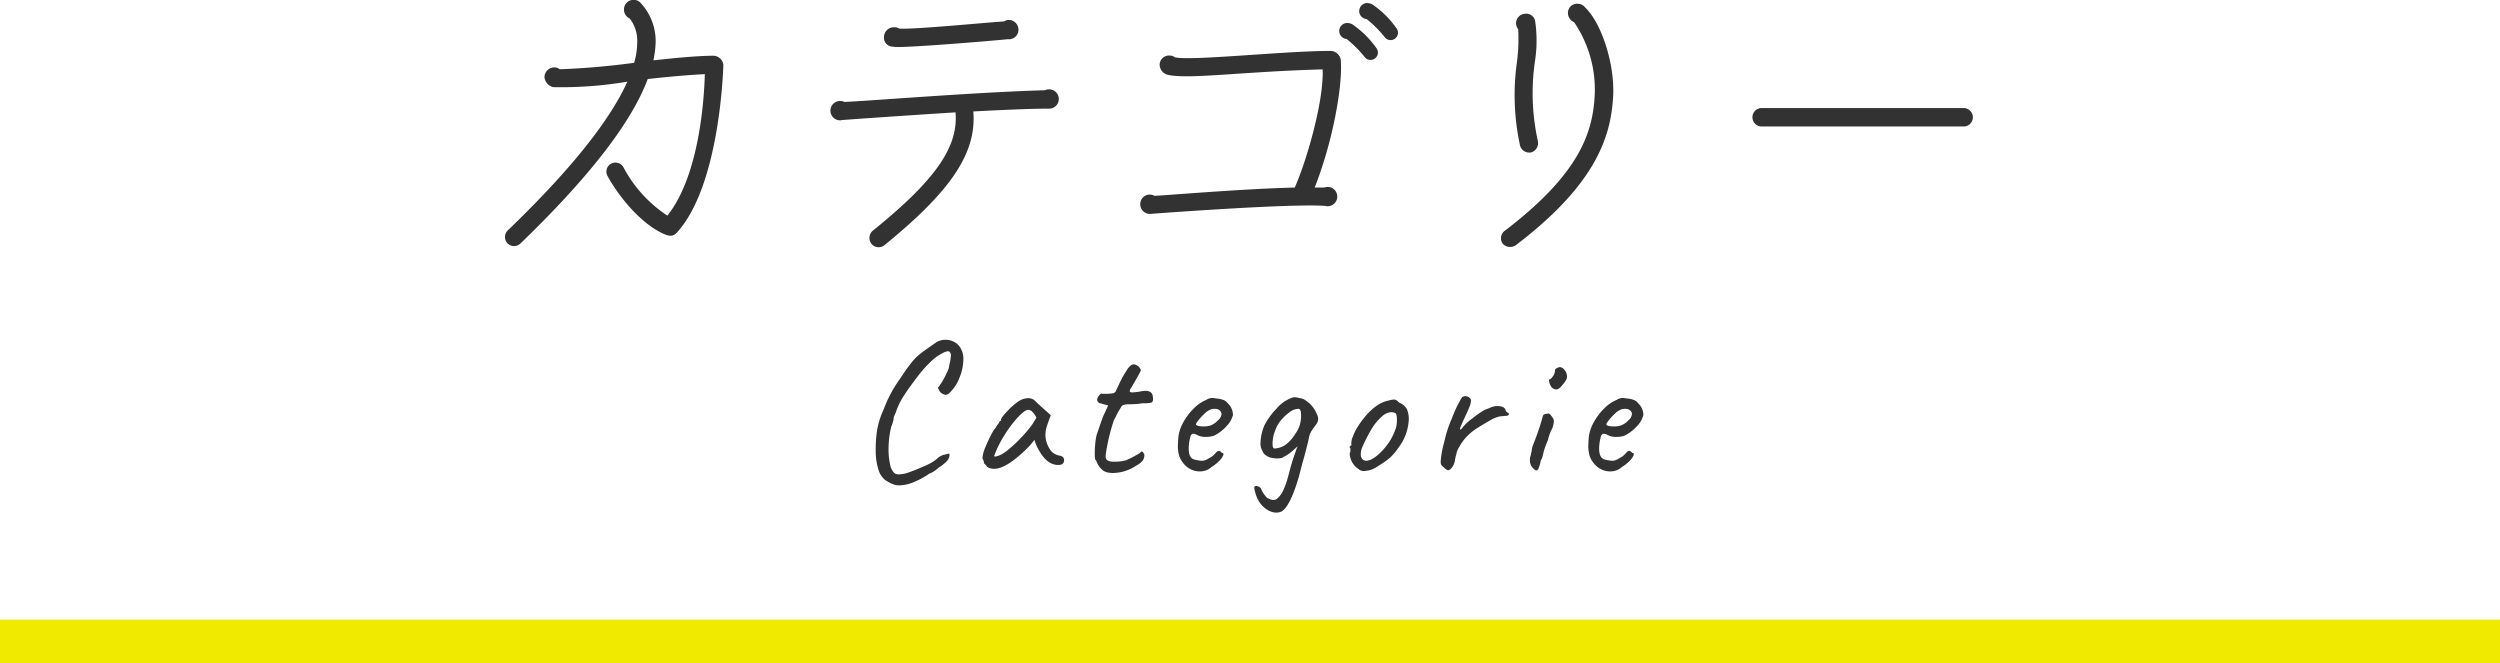
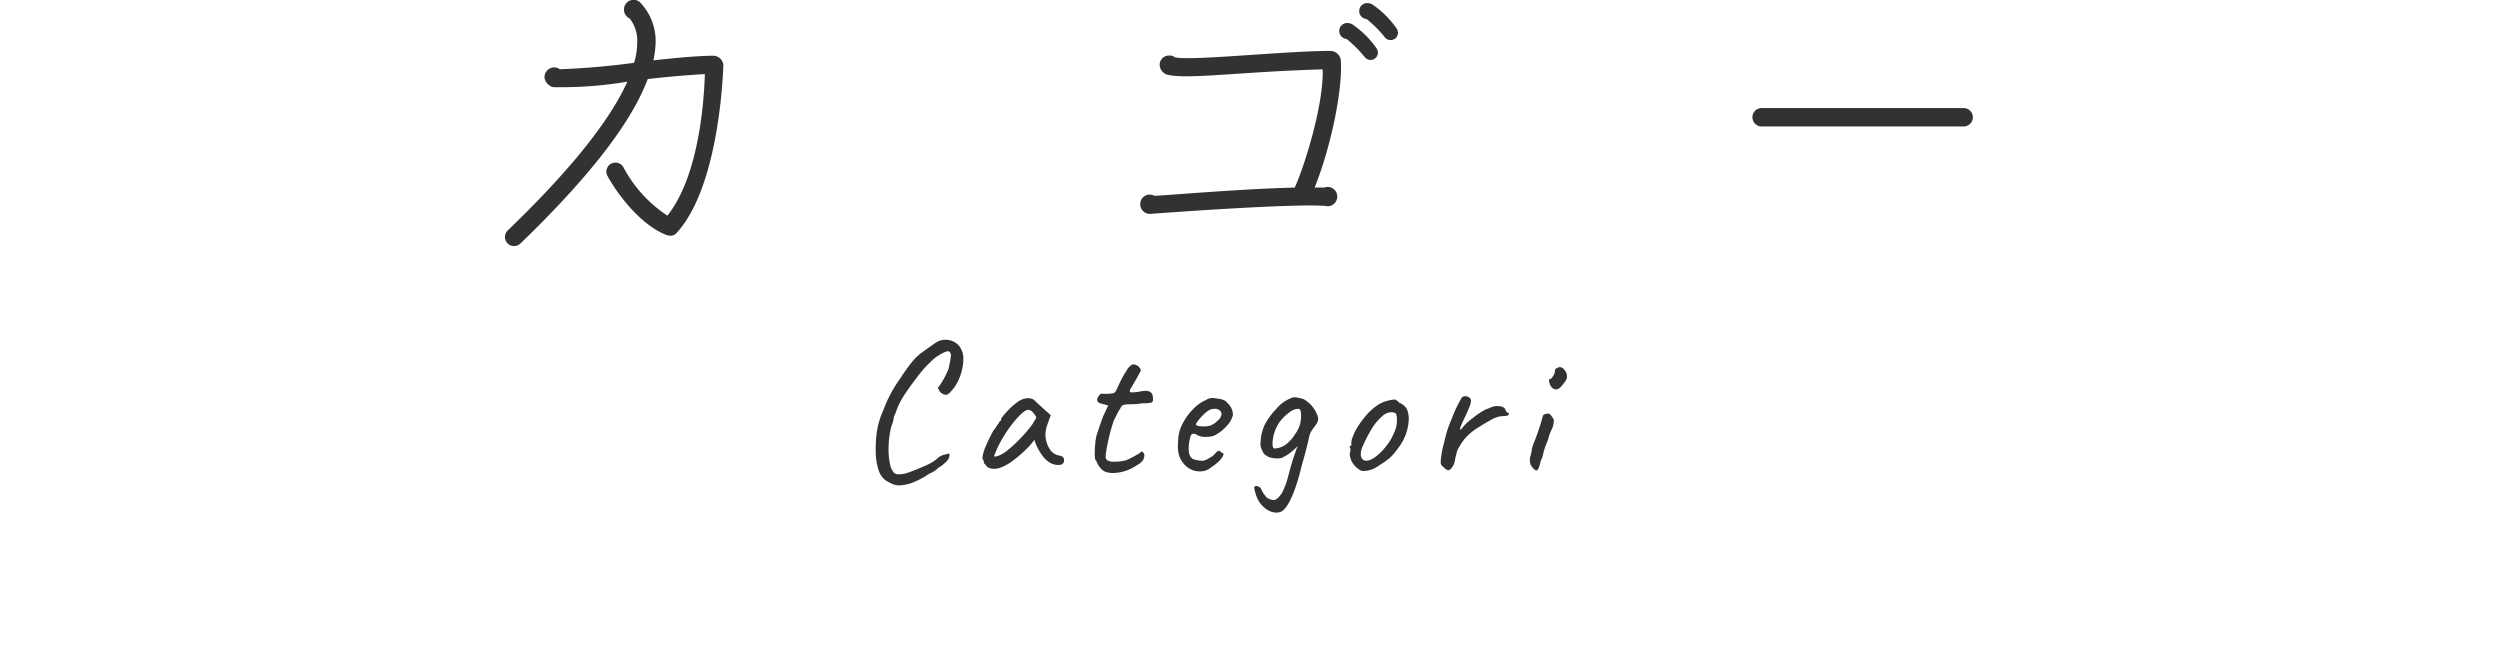
<svg xmlns="http://www.w3.org/2000/svg" width="228.027" height="60.515" viewBox="0 0 228.027 60.515">
  <g id="cat_h" transform="translate(-1252.583 -1616.767)">
    <g id="グループ_133" data-name="グループ 133">
      <g id="グループ_132" data-name="グループ 132">
        <path id="パス_2197" data-name="パス 2197" d="M1298.884,1638.971a.836.836,0,0,1,0-1.176c6.5-6.244,9.576-10.584,10.92-13.58a36.018,36.018,0,0,1-6.776.5,1.056,1.056,0,0,1-.784-.9.9.9,0,0,1,.9-.9.833.833,0,0,1,.5.168,67.908,67.908,0,0,0,6.776-.588,6.35,6.35,0,0,0,.28-1.765,3.318,3.318,0,0,0-.672-2.267.9.9,0,0,1-.532-.812.878.878,0,0,1,.868-.9.854.854,0,0,1,.672.307,5.1,5.1,0,0,1,1.344,3.7,9.307,9.307,0,0,1-.2,1.511c1.848-.195,3.668-.391,5.4-.42a.947.947,0,0,1,.98.813c0,.084-.253,11.032-4.284,15.372-.224.224-.532.363-1.177.056-2.351-1.065-4.367-3.892-5.1-5.264a.824.824,0,0,1,.308-1.12.834.834,0,0,1,1.148.336,12.052,12.052,0,0,0,4,4.395c2.967-3.723,3.36-10.863,3.416-12.907-1.652.084-3.472.252-5.208.447-1.484,3.977-5.376,8.989-11.62,15.008A.836.836,0,0,1,1298.884,1638.971Z" fill="#323232" />
-         <path id="パス_2198" data-name="パス 2198" d="M1348.052,1626.679c-1.512,0-3.948.112-6.692.252.308,3.78-2.016,7.252-8.12,12.208a.843.843,0,0,1-1.177-.141.869.869,0,0,1,.113-1.176c5.656-4.563,7.84-7.615,7.56-10.807-4.4.28-8.848.588-10.332.7-.028,0-.14.027-.168.027a.882.882,0,1,1,0-1.763.775.775,0,0,1,.364.084c1.82-.056,12.1-.9,18.284-1.064a.966.966,0,0,1,.391-.084.882.882,0,1,1,0,1.764Zm-14.028-5.657a.809.809,0,0,1-.812-.9.9.9,0,0,1,.9-.868.85.85,0,0,1,.476.112c.979.14,8.428-.589,9.576-.644a.842.842,0,0,1,.447-.14.9.9,0,0,1,.869.9.873.873,0,0,1-.869.869h-.2c-.364.055-8.96.784-10.192.7Z" fill="#323232" />
        <path id="パス_2199" data-name="パス 2199" d="M1370.676,1633.875c1.036-2.3,2.66-7.812,2.548-10.78-7.28.2-12.18.924-14.112.5a.974.974,0,0,1-.757-.924.856.856,0,0,1,.9-.84.781.781,0,0,1,.5.168c1.568.336,10-.588,14.168-.588a.965.965,0,0,1,.952.812c.2,2.379-.756,7.559-2.38,11.648h.9a1.007,1.007,0,0,1,.308-.057.883.883,0,0,1,0,1.765.416.416,0,0,1-.2-.028c-3.192-.252-15.988.727-16.016.727a.878.878,0,0,1-.9-.868.862.862,0,0,1,1.288-.783C1358.832,1634.6,1365.86,1633.986,1370.676,1633.875Zm6.384-11.9a10.569,10.569,0,0,0-1.652-1.653.732.732,0,0,1-.672-.727.723.723,0,0,1,.728-.729.936.936,0,0,1,.616.225,8.693,8.693,0,0,1,2.072,2.1.673.673,0,0,1-1.092.785Zm-.5-4.2a.723.723,0,0,1,.728-.727.983.983,0,0,1,.615.224,8.649,8.649,0,0,1,2.073,2.1.672.672,0,0,1-1.092.783,10.51,10.51,0,0,0-1.652-1.651A.733.733,0,0,1,1376.556,1617.774Z" fill="#323232" />
-         <path id="パス_2200" data-name="パス 2200" d="M1389.855,1637.8c6.833-5.208,7.981-8.96,8.177-12.236a10.933,10.933,0,0,0-1.876-6.777.915.915,0,0,1-.56-.84.831.831,0,0,1,.868-.839.891.891,0,0,1,.7.335c1.54,1.485,2.744,5.292,2.548,8.233-.224,3.472-1.456,7.811-8.848,13.439a.91.91,0,0,1-1.232-.139A.858.858,0,0,1,1389.855,1637.8Zm1.093-15.4a16.314,16.314,0,0,0,.112-2.968.86.86,0,0,1,.56-1.4.833.833,0,0,1,.98.617,12.345,12.345,0,0,1-.028,3.807,20.23,20.23,0,0,0,.28,7.168.884.884,0,0,1-.588,1.036.863.863,0,0,1-1.036-.616A21.656,21.656,0,0,1,1390.948,1622.4Z" fill="#323232" />
        <path id="パス_2201" data-name="パス 2201" d="M1413.264,1626.623h18.424a.84.84,0,0,1,0,1.68h-18.424a.84.84,0,1,1,0-1.68Z" fill="#323232" />
      </g>
    </g>
    <g id="グループ_135" data-name="グループ 135">
      <g id="グループ_134" data-name="グループ 134">
        <path id="パス_2202" data-name="パス 2202" d="M1333.331,1660.556a1.848,1.848,0,0,1-.585-.827,5.709,5.709,0,0,1-.288-1.909,11.083,11.083,0,0,1,.126-1.809,7.581,7.581,0,0,1,.433-1.521l.162-.378q.287-.738.413-.972a11.5,11.5,0,0,1,1.08-1.818,18.129,18.129,0,0,1,1.08-1.521,5.105,5.105,0,0,1,.766-.765q.367-.288,1.358-.972a1.565,1.565,0,0,1,.954-.306,1.636,1.636,0,0,1,.837.225,1.438,1.438,0,0,1,.585.639,1.831,1.831,0,0,1,.2.918,4.469,4.469,0,0,1-.36,1.692,3.731,3.731,0,0,1-.918,1.386.528.528,0,0,1-.342.162.9.9,0,0,1-.521-.288c-.109-.2-.169-.324-.181-.36s.012-.06.072-.072a8.2,8.2,0,0,0,.9-1.656,2.455,2.455,0,0,0,.071-.36,4.668,4.668,0,0,0,.144-.846.462.462,0,0,0-.126-.342.194.194,0,0,0-.144-.054,1.4,1.4,0,0,0-.5.18,4.1,4.1,0,0,0-1.1.81,10.109,10.109,0,0,0-1.206,1.368q-.827,1.08-1.268,1.782a6.349,6.349,0,0,0-.676,1.422l-.2.468a1.1,1.1,0,0,1-.055.36,2.33,2.33,0,0,1-.162.468,8.8,8.8,0,0,0-.252,2.07,6.144,6.144,0,0,0,.136,1.368,1.5,1.5,0,0,0,.386.81.642.642,0,0,0,.432.126,2.862,2.862,0,0,0,.892-.18c.353-.12.788-.293,1.3-.522a5.62,5.62,0,0,0,.784-.378,2.8,2.8,0,0,0,.548-.4,1.433,1.433,0,0,1,.756-.342.973.973,0,0,1,.271-.071c.023,0,.038.014.045.044a.632.632,0,0,1,.008.117.849.849,0,0,1-.27.549,3.172,3.172,0,0,1-.72.567,2.5,2.5,0,0,1-.864.558,6.907,6.907,0,0,1-1.341.738,3.612,3.612,0,0,1-1.394.324,2.258,2.258,0,0,1-.361-.036A3.661,3.661,0,0,1,1333.331,1660.556Z" fill="#323232" />
-         <path id="パス_2203" data-name="パス 2203" d="M1342.438,1659.125c-.078-.078-.116-.129-.116-.153a.46.46,0,0,0-.091-.306.251.251,0,0,1-.035-.162,3.156,3.156,0,0,1,.279-.981,13.374,13.374,0,0,1,.729-1.5,2.492,2.492,0,0,0,.278-.379,1.469,1.469,0,0,1,.226-.306.2.2,0,0,1,.054-.135.162.162,0,0,1,.126-.063v-.108q0-.162.593-.783a5.579,5.579,0,0,1,.973-.855,1.616,1.616,0,0,1,.918-.306.891.891,0,0,1,.558.18c.059.072.336.331.828.774l.666.594-.324.9a2.815,2.815,0,0,0-.162.882,2.423,2.423,0,0,0,.4,1.314.966.966,0,0,0,.359.378,1.275,1.275,0,0,0,.54.216q.4.072.4.4a.392.392,0,0,1-.324.432.961.961,0,0,1-.216.018q-1.062,0-1.836-1.494a2.572,2.572,0,0,1-.19-.4,2.194,2.194,0,0,1-.134-.4c-.073.1-.162.21-.27.342s-.21.246-.306.342q-1.962,1.962-3.1,1.962a1.2,1.2,0,0,1-.649-.18A.849.849,0,0,0,1342.438,1659.125Zm1.009-.729a1.782,1.782,0,0,0,.468-.18,3.276,3.276,0,0,0,.566-.378,13.23,13.23,0,0,0,2.233-2.322l.4-.648a1.682,1.682,0,0,0-.378-.549.577.577,0,0,0-.359-.171q-.378,0-1.188.945a11.682,11.682,0,0,0-1.476,2.223,6.549,6.549,0,0,0-.288.622l-.162.4Q1343.258,1658.432,1343.447,1658.4Z" fill="#323232" />
+         <path id="パス_2203" data-name="パス 2203" d="M1342.438,1659.125c-.078-.078-.116-.129-.116-.153a.46.46,0,0,0-.091-.306.251.251,0,0,1-.035-.162,3.156,3.156,0,0,1,.279-.981,13.374,13.374,0,0,1,.729-1.5,2.492,2.492,0,0,0,.278-.379,1.469,1.469,0,0,1,.226-.306.2.2,0,0,1,.054-.135.162.162,0,0,1,.126-.063v-.108q0-.162.593-.783a5.579,5.579,0,0,1,.973-.855,1.616,1.616,0,0,1,.918-.306.891.891,0,0,1,.558.18c.059.072.336.331.828.774l.666.594-.324.9a2.815,2.815,0,0,0-.162.882,2.423,2.423,0,0,0,.4,1.314.966.966,0,0,0,.359.378,1.275,1.275,0,0,0,.54.216q.4.072.4.4a.392.392,0,0,1-.324.432.961.961,0,0,1-.216.018q-1.062,0-1.836-1.494a2.572,2.572,0,0,1-.19-.4,2.194,2.194,0,0,1-.134-.4c-.073.1-.162.21-.27.342s-.21.246-.306.342q-1.962,1.962-3.1,1.962a1.2,1.2,0,0,1-.649-.18A.849.849,0,0,0,1342.438,1659.125Zm1.009-.729a1.782,1.782,0,0,0,.468-.18,3.276,3.276,0,0,0,.566-.378,13.23,13.23,0,0,0,2.233-2.322l.4-.648a1.682,1.682,0,0,0-.378-.549.577.577,0,0,0-.359-.171q-.378,0-1.188.945a11.682,11.682,0,0,0-1.476,2.223,6.549,6.549,0,0,0-.288.622l-.162.4Q1343.258,1658.432,1343.447,1658.4" fill="#323232" />
        <path id="パス_2204" data-name="パス 2204" d="M1352.987,1659.485a1.764,1.764,0,0,1-.387-.621.132.132,0,0,0-.037-.081c-.023-.03-.042-.051-.053-.063q-.072-.054-.072-.594,0-.432.044-.9a5.451,5.451,0,0,1,.118-.756l.324-.954.252-.72.486-1.044-.721-.2a.307.307,0,0,1-.207-.126.345.345,0,0,1-.08-.2.639.639,0,0,1,.153-.351q.151-.207.243-.207a1.229,1.229,0,0,0,.288.018,4.452,4.452,0,0,0,.809-.054.432.432,0,0,0,.252-.288c.048-.1.106-.216.172-.36s.128-.276.189-.4c.036-.071.093-.183.171-.333s.176-.321.3-.513q.036-.054.162-.261a1.346,1.346,0,0,1,.306-.351.415.415,0,0,1,.306-.126.844.844,0,0,1,.468.234c.024.036.056.084.1.144a.3.3,0,0,1,.063.162.854.854,0,0,1-.144.306q-.108.216-.207.387c-.066.114-.124.213-.172.3-.143.24-.246.42-.305.54a.7.7,0,0,0-.18.36c0,.084.078.126.233.126a5.481,5.481,0,0,0,.847-.108,3.17,3.17,0,0,1,.342-.036q.63,0,.683.522a1.545,1.545,0,0,1,.019.252c0,.168-.058.27-.171.306a3.267,3.267,0,0,1-.765.054,7.688,7.688,0,0,1-1.188.091c-.072,0-.153,0-.243.008a1.59,1.59,0,0,0-.279.045.4.4,0,0,0-.207.108.962.962,0,0,0-.135.234,2.863,2.863,0,0,0-.252.414c-.168.348-.277.558-.324.63a17.566,17.566,0,0,0-.72,2.952c-.025.193-.036.313-.036.36a.4.4,0,0,0,.179.378,1.271,1.271,0,0,0,.613.108,3.971,3.971,0,0,0,1.062-.126,7.2,7.2,0,0,0,.81-.4q.162-.09.3-.171c.09-.054.153-.092.189-.117.036-.072.077-.108.126-.108.1,0,.18.1.252.288a.982.982,0,0,1-.126.5,1.752,1.752,0,0,1-.63.5,3.857,3.857,0,0,1-2.088.666,2.574,2.574,0,0,1-.54-.054A1.094,1.094,0,0,1,1352.987,1659.485Z" fill="#323232" />
        <path id="パス_2205" data-name="パス 2205" d="M1362,1659.764a1.788,1.788,0,0,1-.855-.216,1.943,1.943,0,0,1-.675-.594,1.844,1.844,0,0,1-.342-.648,3.105,3.105,0,0,1-.108-.882c0-.119.011-.36.036-.72a3.541,3.541,0,0,1,.44-1.386,5.353,5.353,0,0,1,.964-1.287,3.42,3.42,0,0,1,1.134-.783,1.006,1.006,0,0,1,.521-.18,1.768,1.768,0,0,1,.252.018l.271.036a2.108,2.108,0,0,1,.6.153.932.932,0,0,1,.352.3,1.432,1.432,0,0,1,.45,1.044,2.162,2.162,0,0,1-.559.99,3.749,3.749,0,0,1-1.169.9,2.331,2.331,0,0,1-.739.108,1.56,1.56,0,0,1-.9-.234.876.876,0,0,0-.252-.054c-.108,0-.19.072-.243.216a4.034,4.034,0,0,0-.154.792,2.95,2.95,0,0,0-.017.36q0,.918.611,1.008a3.156,3.156,0,0,0,.6.09,1.05,1.05,0,0,0,.485-.144l.343-.2a.759.759,0,0,0,.2-.144l.162-.161c.025-.025.061-.064.109-.118a.422.422,0,0,1,.135-.108.3.3,0,0,1,.117-.027.26.26,0,0,1,.162.081,1.289,1.289,0,0,0,.143.117c.109,0,.132.075.073.225a1.725,1.725,0,0,1-.387.522,3.687,3.687,0,0,1-.676.531A1.577,1.577,0,0,1,1362,1659.764Zm1.683-4.662a.891.891,0,0,0,.315-.539.466.466,0,0,0-.162-.361.656.656,0,0,0-.45-.144,1.086,1.086,0,0,0-.324.036,1.617,1.617,0,0,0-.594.387,5.139,5.139,0,0,0-.594.639c-.169.216-.234.342-.2.378.059.108.294.162.7.162a1.86,1.86,0,0,0,.684-.108A1.9,1.9,0,0,0,1363.679,1655.1Z" fill="#323232" />
        <path id="パス_2206" data-name="パス 2206" d="M1372.814,1654.976a.865.865,0,0,1-.216.54,3.277,3.277,0,0,1-.2.279,3.04,3.04,0,0,0-.252.387,1.665,1.665,0,0,0-.162.45q-.072.414-.432,1.764l-.2.7-.288,1.116q-.81,2.79-1.62,3.223a1.272,1.272,0,0,1-.45.089,1.571,1.571,0,0,1-.819-.261,2.406,2.406,0,0,1-.729-.711,2.946,2.946,0,0,1-.351-.8q-.171-.549-.063-.621a.172.172,0,0,1,.126-.036.556.556,0,0,1,.27.081.36.36,0,0,1,.18.189,2.352,2.352,0,0,0,.306.522q.234.324.342.342a1.138,1.138,0,0,0,.486.144.5.5,0,0,0,.306-.108,2.066,2.066,0,0,0,.495-.6,6.592,6.592,0,0,0,.459-1.179l.144-.522a20.427,20.427,0,0,1,.63-2.052,2.412,2.412,0,0,1,.18-.45l-.324.288q-.216.2-.449.378a2.276,2.276,0,0,1-.487.288q-.126.162-.63.162a2.494,2.494,0,0,1-.72-.108,1.784,1.784,0,0,1-.468-.306,2.317,2.317,0,0,1-.252-.5,1.055,1.055,0,0,1-.072-.45,4.4,4.4,0,0,1,.36-1.656,6.327,6.327,0,0,1,1.08-1.494,3.25,3.25,0,0,1,1.278-.954.9.9,0,0,1,.4-.108,1.338,1.338,0,0,1,.414.072,1.267,1.267,0,0,1,.45.126,3.986,3.986,0,0,1,.54.414,2.694,2.694,0,0,1,.63.955A.92.92,0,0,1,1372.814,1654.976Zm-1.656.477a2.856,2.856,0,0,0,.09-.945.945.945,0,0,0-.072-.351.2.2,0,0,0-.2-.1,1.418,1.418,0,0,0-.792.324,4.355,4.355,0,0,0-.865.847,3.23,3.23,0,0,0-.45.863,3.452,3.452,0,0,0-.216,1.134q0,.4.144.45a1.9,1.9,0,0,0,1.017-.324,3.372,3.372,0,0,0,.909-1.008A2.609,2.609,0,0,0,1371.158,1655.453Z" fill="#323232" />
        <path id="パス_2207" data-name="パス 2207" d="M1376.648,1659.656a2.517,2.517,0,0,1-.36-.27,1.782,1.782,0,0,1-.594-1.152.628.628,0,0,1,.018-.18.534.534,0,0,0,.045-.252q-.009-.126-.009-.162-.072-.072-.072-.1a.072.072,0,0,1,.036-.054.179.179,0,0,0,.054-.063q.108,0,.072-.2a1.468,1.468,0,0,1,.144-.639,4.421,4.421,0,0,1,.45-.909,8.272,8.272,0,0,1,.585-.81,5.015,5.015,0,0,1,.693-.738,4.192,4.192,0,0,1,.774-.558,2.972,2.972,0,0,1,.756-.27,2.485,2.485,0,0,1,.486-.09.41.41,0,0,1,.225.063,1.715,1.715,0,0,1,.261.225,1.391,1.391,0,0,1,.675.549,2.174,2.174,0,0,1,.189,1.035,4.527,4.527,0,0,1-.954,2.538,5.062,5.062,0,0,1-.774.909,6.963,6.963,0,0,1-.954.675,3.022,3.022,0,0,1-.693.387,2.373,2.373,0,0,1-.711.136A.687.687,0,0,1,1376.648,1659.656Zm2.763-2.754a5.978,5.978,0,0,0,.495-1.1,2.637,2.637,0,0,0,.09-.738q0-.54-.144-.612a.82.82,0,0,0-.36-.09,1.319,1.319,0,0,0-.828.36,4.882,4.882,0,0,0-.936,1.107,13.125,13.125,0,0,0-.846,1.629,1.71,1.71,0,0,0-.18.738.653.653,0,0,0,.135.432.455.455,0,0,0,.369.162q.594,0,1.512-.972A6.351,6.351,0,0,0,1379.411,1656.9Z" fill="#323232" />
        <path id="パス_2208" data-name="パス 2208" d="M1384.046,1659.17a.533.533,0,0,1-.054-.27,1.689,1.689,0,0,1,.018-.27,8.551,8.551,0,0,1,.27-1.422l.09-.36a10,10,0,0,1,.63-1.89,11.216,11.216,0,0,1,.936-1.962.574.574,0,0,1,.306-.09.54.54,0,0,1,.4.162.3.3,0,0,1,.108.27,1.628,1.628,0,0,1-.136.531c-.089.235-.242.579-.459,1.035-.047.1-.129.277-.242.54a2.188,2.188,0,0,0-.171.468c0,.025.006.036.018.036a.122.122,0,0,0,.072-.027.509.509,0,0,1,.071-.045,4.047,4.047,0,0,1,.964-.936,8.175,8.175,0,0,1,1.053-.738,2.092,2.092,0,0,1,.324-.144,2.711,2.711,0,0,0,.27-.108,1.51,1.51,0,0,1,.683-.144,1.118,1.118,0,0,1,.442.081.474.474,0,0,1,.261.243.3.3,0,0,0,.1.2.719.719,0,0,0,.116.09.073.073,0,0,1,.073.045.255.255,0,0,1,.018.063c0,.084-.049.135-.144.153a4.467,4.467,0,0,1-.522.045,1.88,1.88,0,0,0-.414.09,3.386,3.386,0,0,0-.433.18q-1.007.576-1.5.9a5.139,5.139,0,0,0-1,.881,4.9,4.9,0,0,0-.522.774,1.67,1.67,0,0,0-.261.657,3.9,3.9,0,0,0-.135.657c-.012.036-.037.1-.072.207a1.142,1.142,0,0,1-.162.3c-.144.193-.265.288-.36.288s-.252-.095-.432-.288A.747.747,0,0,1,1384.046,1659.17Z" fill="#323232" />
        <path id="パス_2209" data-name="パス 2209" d="M1392.128,1658.7a.952.952,0,0,1,.09-.431.768.768,0,0,1,.036-.217.8.8,0,0,0,.036-.162,1.943,1.943,0,0,1,.144-.594,22.954,22.954,0,0,0,.864-2.538.2.2,0,0,1,.072-.153.4.4,0,0,1,.216-.081.988.988,0,0,1,.2-.036.259.259,0,0,1,.189.081,2.131,2.131,0,0,1,.225.3.436.436,0,0,1,.108.324,1.994,1.994,0,0,1-.234.829,4.115,4.115,0,0,0-.306.9,7.912,7.912,0,0,0-.342.9c-.025.072-.06.216-.108.432a1.631,1.631,0,0,1-.2.522,3.891,3.891,0,0,1-.2.7q-.09.2-.2.2-.126,0-.342-.252A.973.973,0,0,1,1392.128,1658.7Zm1.782-7.02c-.06-.2-.06-.306,0-.306q.144-.018.333-.314a.845.845,0,0,0,.171-.5.208.208,0,0,1,.054-.135.242.242,0,0,1,.126-.081.5.5,0,0,1,.252-.09q.306,0,.558.432a.994.994,0,0,1,.108.414.712.712,0,0,1-.09.333,2.516,2.516,0,0,1-.324.441q-.306.414-.576.414a.647.647,0,0,1-.4-.18A1.02,1.02,0,0,1,1393.91,1651.682Z" fill="#323232" />
-         <path id="パス_2210" data-name="パス 2210" d="M1399.436,1659.764a1.79,1.79,0,0,1-.855-.216,1.955,1.955,0,0,1-.676-.594,1.894,1.894,0,0,1-.342-.648,3.109,3.109,0,0,1-.107-.882c0-.119.012-.36.035-.72a3.547,3.547,0,0,1,.442-1.386,5.32,5.32,0,0,1,.963-1.287,3.408,3.408,0,0,1,1.133-.783,1.015,1.015,0,0,1,.523-.18,1.767,1.767,0,0,1,.252.018l.269.036a2.125,2.125,0,0,1,.6.153.919.919,0,0,1,.35.3,1.433,1.433,0,0,1,.451,1.044,2.167,2.167,0,0,1-.558.99,3.766,3.766,0,0,1-1.17.9,2.338,2.338,0,0,1-.738.108,1.571,1.571,0,0,1-.9-.234.849.849,0,0,0-.252-.054q-.161,0-.243.216a4.144,4.144,0,0,0-.152.792,2.536,2.536,0,0,0-.019.36q0,.918.613,1.008a3.128,3.128,0,0,0,.593.09,1.053,1.053,0,0,0,.487-.144l.341-.2a.766.766,0,0,0,.2-.144c.059-.06.114-.114.162-.161.023-.025.059-.064.107-.118a.415.415,0,0,1,.136-.108.3.3,0,0,1,.116-.027.255.255,0,0,1,.162.081,1.474,1.474,0,0,0,.145.117c.107,0,.132.075.071.225a1.661,1.661,0,0,1-.387.522,3.709,3.709,0,0,1-.674.531A1.581,1.581,0,0,1,1399.436,1659.764Zm1.682-4.662a.894.894,0,0,0,.316-.539.46.46,0,0,0-.163-.361.65.65,0,0,0-.45-.144,1.082,1.082,0,0,0-.323.036,1.627,1.627,0,0,0-.6.387,5.369,5.369,0,0,0-.593.639c-.168.216-.235.342-.2.378.061.108.294.162.7.162a1.864,1.864,0,0,0,.685-.108A1.913,1.913,0,0,0,1401.118,1655.1Z" fill="#323232" />
      </g>
    </g>
-     <line id="線_15" data-name="線 15" x2="228.027" transform="translate(1252.583 1675.282)" fill="none" stroke="#f0e900" stroke-miterlimit="10" stroke-width="4" />
  </g>
</svg>